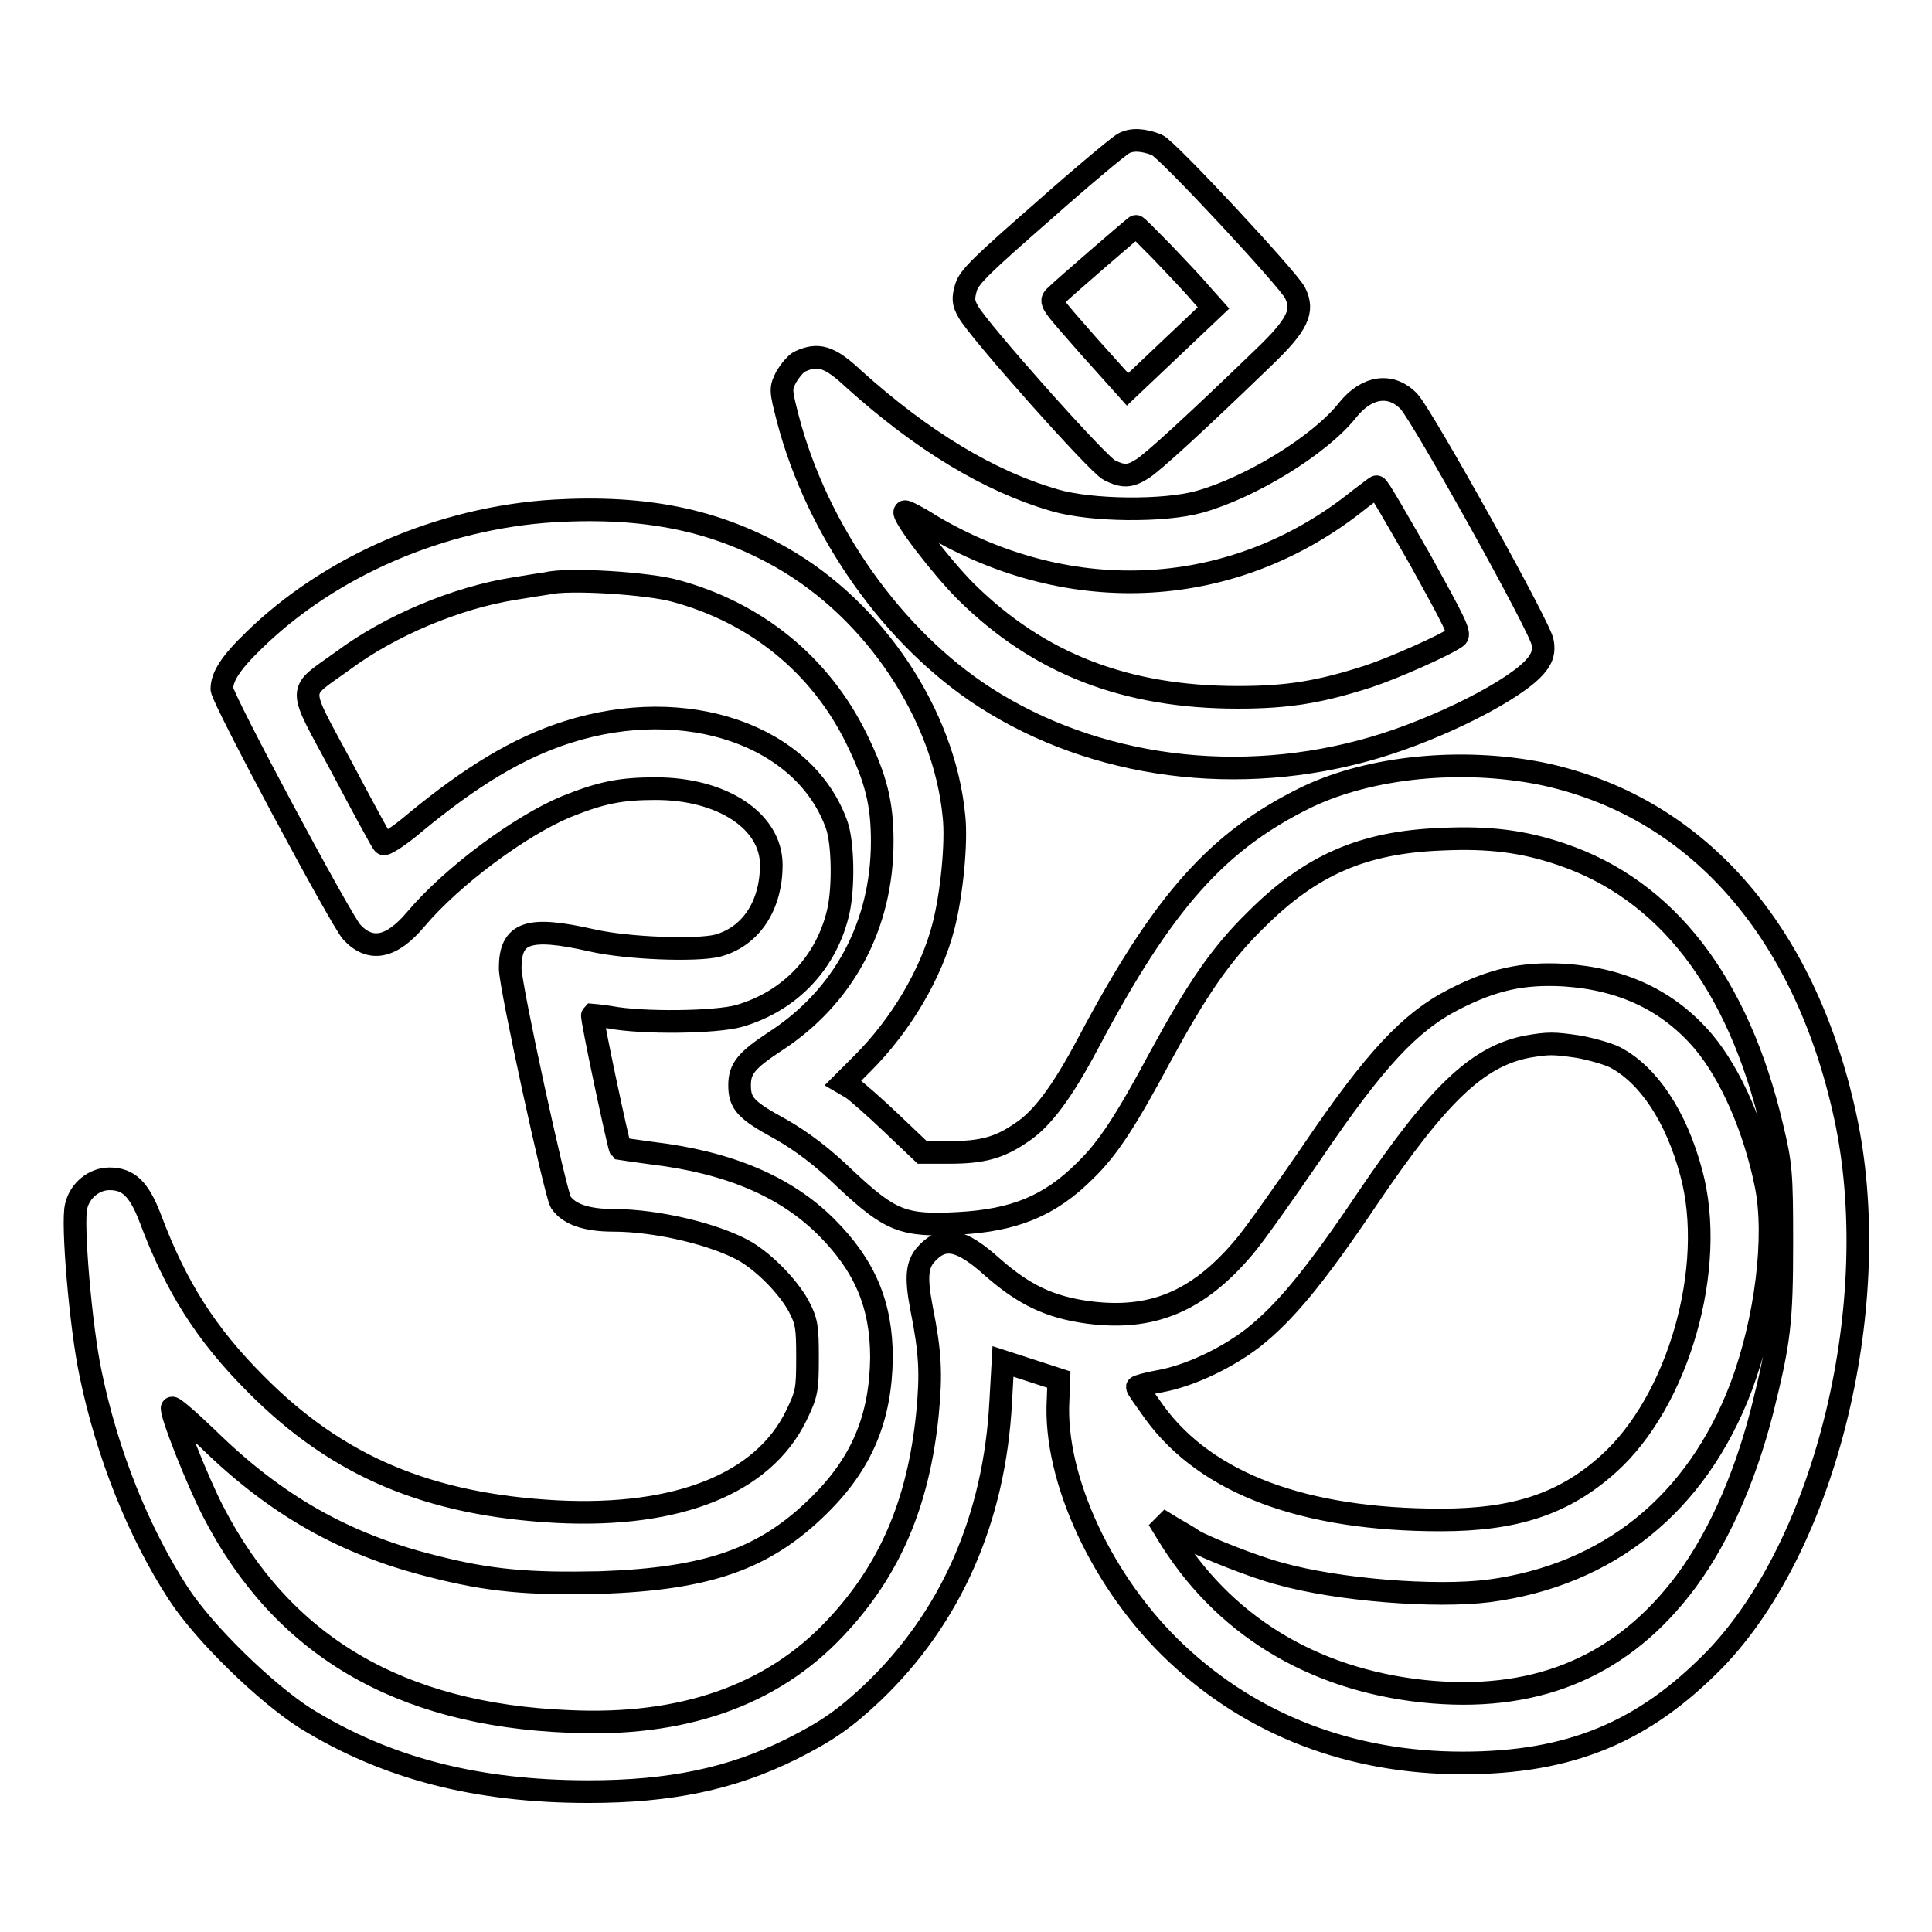
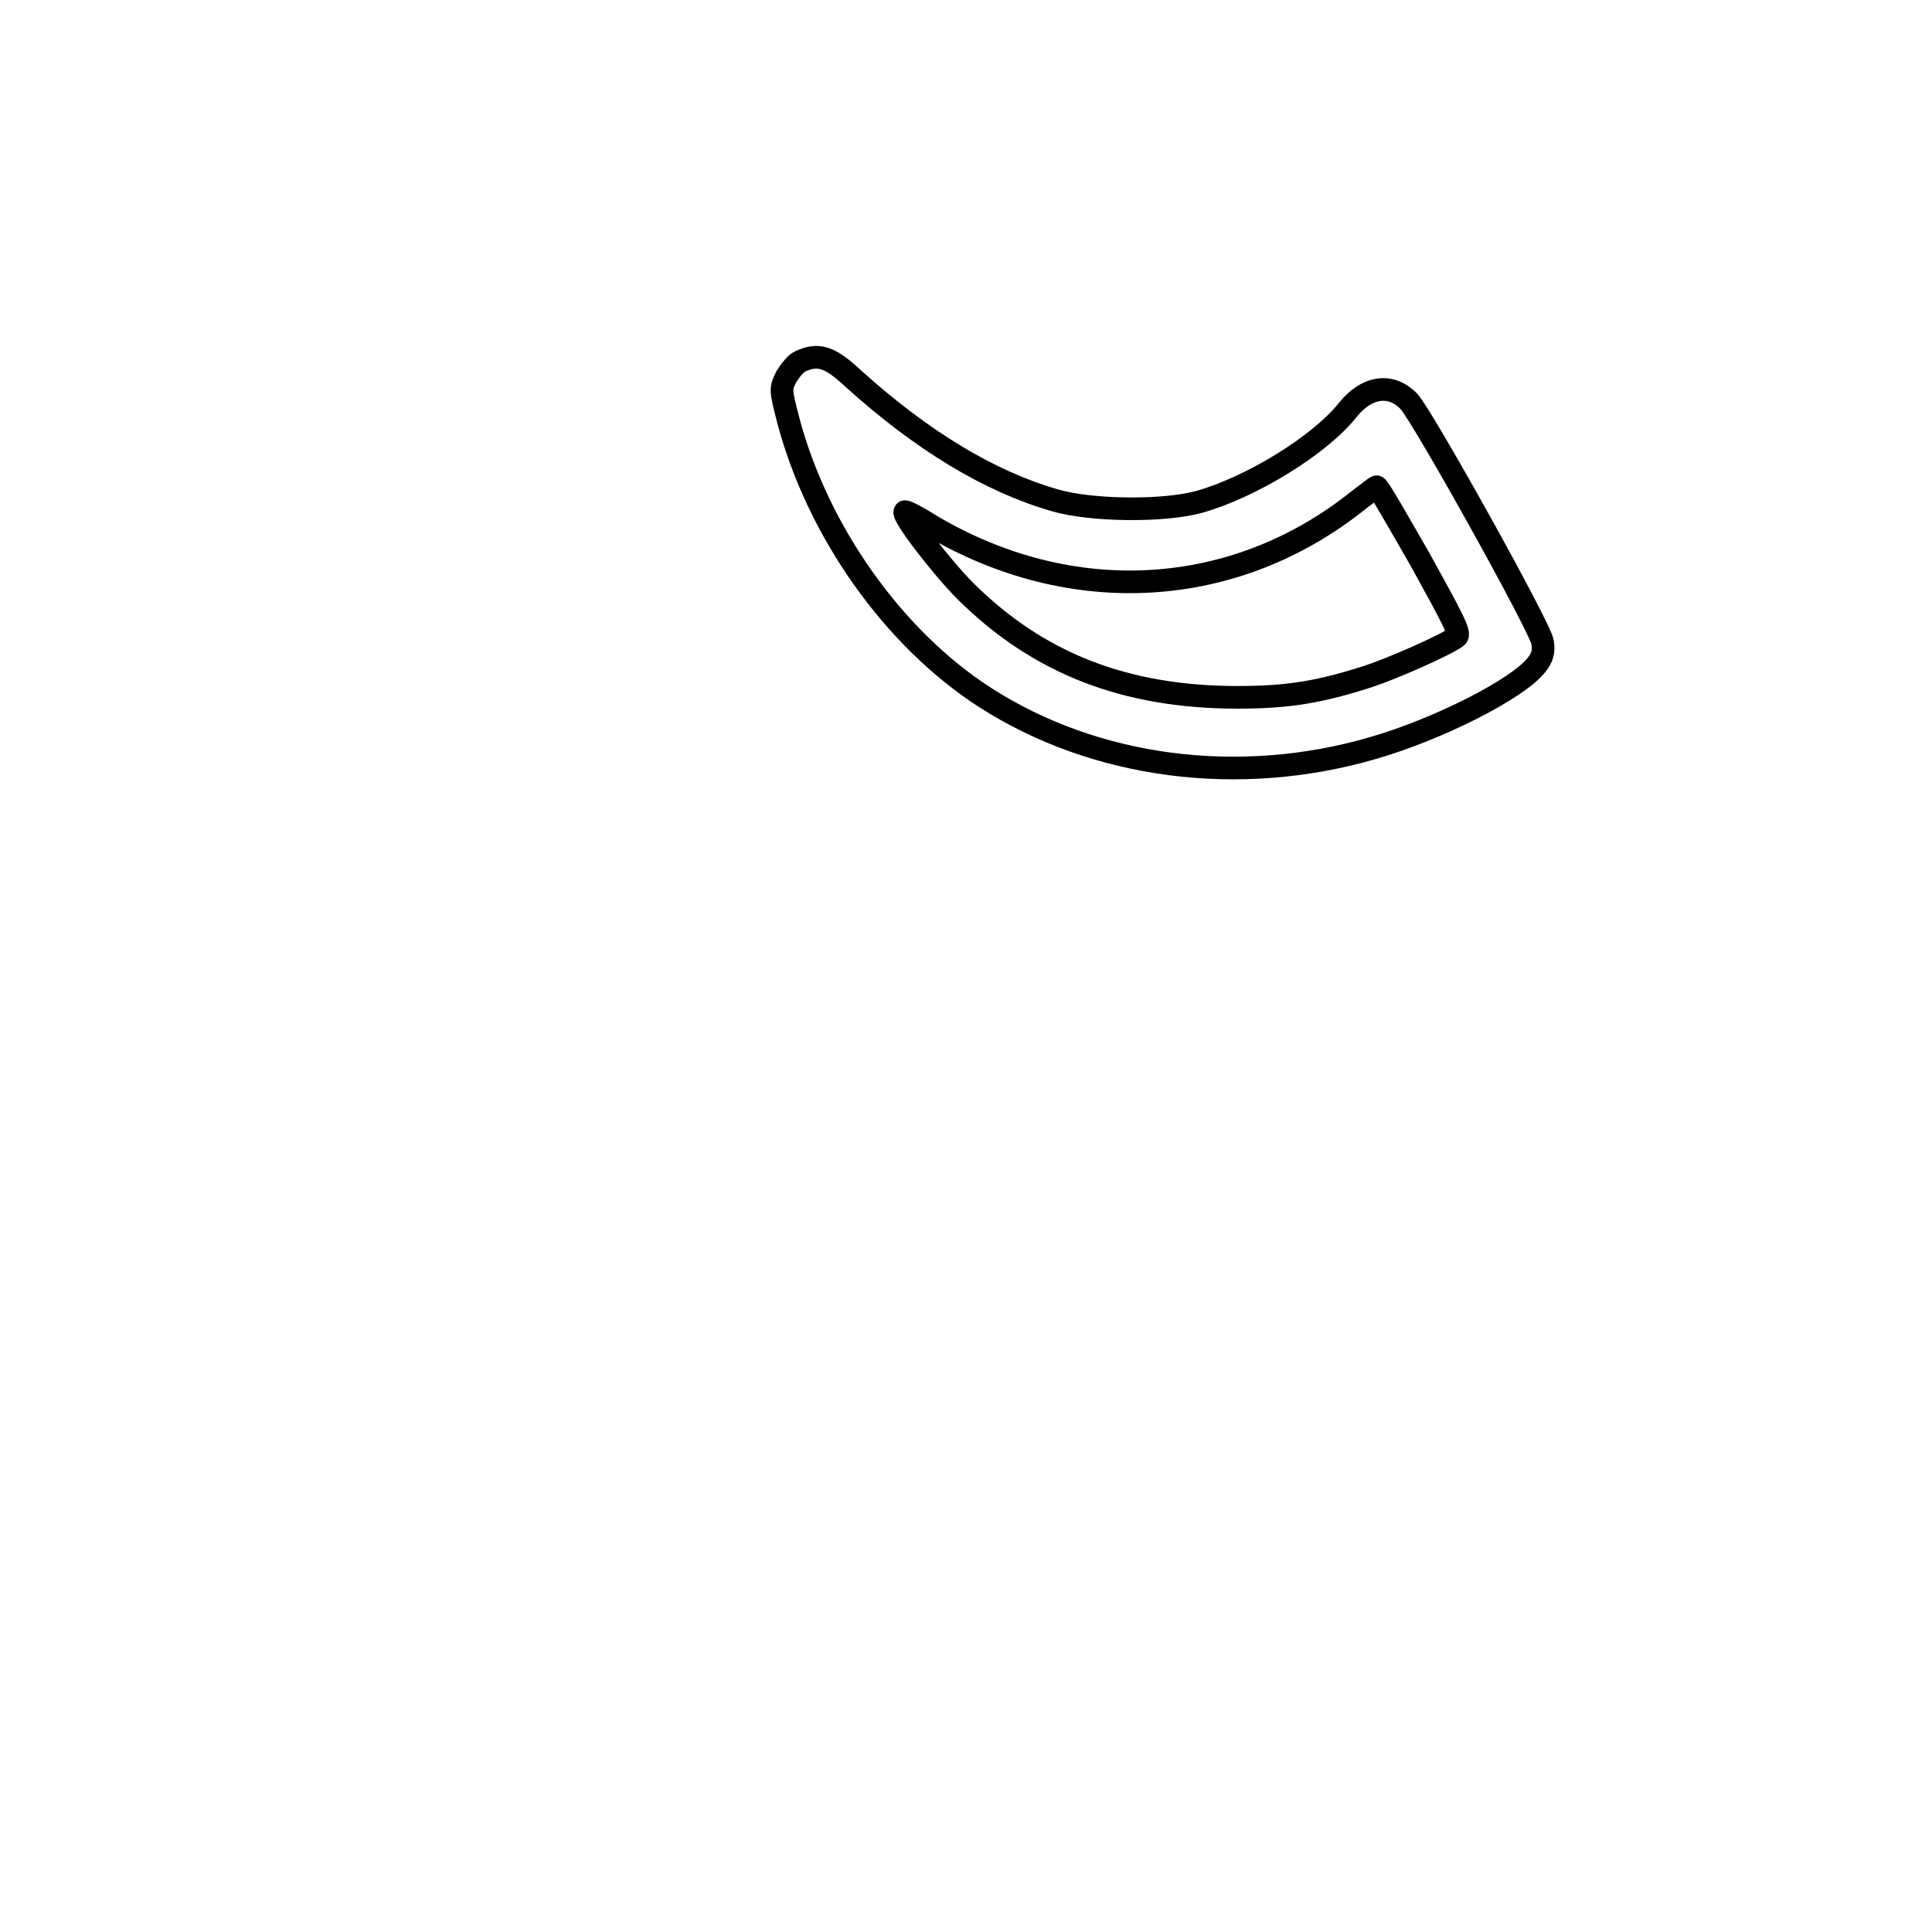
<svg xmlns="http://www.w3.org/2000/svg" version="1.1" x="0px" y="0px" viewBox="0 0 256 256" enable-background="new 0 0 256 256" xml:space="preserve">
  <g>
    <g>
      <g>
-         <path stroke-width="3" fill-opacity="0" stroke="#000000" d="M148.9,19c-0.6,0.3-5.4,4.3-10.7,9c-8,7-9.8,8.7-10.2,10.1s-0.4,2,0.3,3.2c1.2,2.3,17.2,20.3,18.7,21c1.8,0.9,2.7,0.9,4.4-0.2c1.3-0.8,7-6,16-14.7c4.6-4.4,5.4-6.2,4.2-8.6c-0.9-1.8-16.9-19-18.3-19.6C151.5,18.5,150,18.4,148.9,19z M154,33.4c1.9,2,4.2,4.4,5.1,5.5l1.7,1.9l-5.7,5.4l-5.7,5.4l-5.2-5.8c-5-5.7-5.2-5.8-4.3-6.6c1-1,10.5-9.2,10.6-9.2C150.5,29.8,152.1,31.5,154,33.4z" />
        <path stroke-width="3" fill-opacity="0" stroke="#000000" d="M106,47.9c-0.5,0.2-1.3,1.2-1.8,2c-0.8,1.6-0.8,1.7,0.2,5.6c3.9,14.9,14,29.1,26.1,36.9c14.6,9.4,33.7,11.9,51.5,6.7c8.6-2.5,19.1-7.8,21.6-11c0.8-1,1-1.8,0.8-3c-0.2-1.8-15.8-29.8-17.7-31.9c-2.4-2.5-5.6-2-8.1,1.1c-3.7,4.7-12.9,10.3-19.7,12.2c-4.7,1.3-14.3,1.2-19.1-0.2c-8.7-2.5-17.6-7.9-26.7-16.1C109.9,47.2,108.4,46.8,106,47.9z M188.2,74.2c4.3,7.8,5.4,9.8,4.8,10.2c-1.5,1.1-8.3,4.1-11.6,5.2c-6.5,2.1-10.7,2.8-17.4,2.8c-14.9,0-26.4-4.5-36-14c-3.3-3.3-8.5-10.1-8.1-10.6c0.1-0.1,1.7,0.7,3.4,1.8c18.7,11.1,40.4,9.8,56.8-3.4c1.2-0.9,2.2-1.7,2.3-1.7C182.6,64.4,185.1,68.8,188.2,74.2z" />
-         <path stroke-width="3" fill-opacity="0" stroke="#000000" d="M73.4,67.7C58.5,68.6,43.7,75,33.6,84.9c-3.1,3-4.2,4.8-4.2,6.4c0,1.2,15.7,30.5,17.2,32.2c2.5,2.7,5.3,2.1,8.5-1.7C60,116,69,109.4,75,106.9c4.7-1.9,7.3-2.4,11.9-2.4c8.8,0,15.3,4.3,15.3,10.1c0,5.4-2.7,9.5-7.1,10.7c-2.7,0.7-11.9,0.4-16.7-0.7c-8.4-1.9-10.8-1.1-10.8,3.7c0,2.4,6,29.8,6.7,31c1.1,1.6,3.4,2.4,7,2.4c5.8,0,13.7,1.9,17.6,4.2c2.6,1.6,5.5,4.6,6.9,7.1c1.1,2.1,1.2,2.8,1.2,6.9c0,4.3-0.1,4.8-1.5,7.7c-4.4,9-15.7,13.5-31.7,12.7c-17-0.9-29.1-6-39.9-16.9c-6.6-6.6-10.6-12.9-14-22c-1.5-3.9-2.9-5.2-5.4-5.2c-2,0-3.9,1.5-4.4,3.6c-0.6,2.1,0.6,16.1,1.9,22.2c2.2,10.7,6.4,21.1,11.6,29.1c3.5,5.4,11.7,13.3,16.9,16.6c10.7,6.6,22.6,9.7,37.5,9.7c10.8,0,18.9-1.7,26.8-5.6c4.8-2.4,7.2-4.1,10.8-7.5c10.4-9.9,16.2-23.1,17-38.6l0.3-5.3l3.7,1.2l3.7,1.2l-0.1,2.7c-0.6,10.4,5.9,24.4,15.7,33.6c10.1,9.5,23.1,14.5,37.9,14.5c14.3,0,24-4.1,33.4-13.7c14.9-15.4,22.6-47.6,17.3-72c-5.4-24.9-20-41.2-40.3-45.4c-10.6-2.1-22.6-0.9-31,3.1c-11.9,5.8-19.1,13.9-29,32.6c-3.4,6.4-6.1,10.1-8.9,11.9c-2.9,2-5.2,2.6-9.5,2.6h-3.6l-4.1-3.9c-2.2-2.1-4.6-4.2-5.2-4.6l-1.2-0.7l2.6-2.6c5.1-5.1,9.1-11.9,10.7-18.1c1.1-4.2,1.8-11.2,1.4-14.7c-1.3-13.4-10.5-27.2-22.8-34.2C94.8,68.9,85.6,67,73.4,67.7z M89.5,78.3c10.7,2.9,19.2,9.8,24,19.6c2.6,5.3,3.4,8.6,3.4,13.6c0,11.1-5.1,20.6-14.2,26.5c-3.8,2.5-4.7,3.6-4.7,5.8c0,2.4,0.8,3.3,5.4,5.8c2.8,1.6,5.5,3.6,8.7,6.7c5.9,5.5,7.6,6.2,14.9,5.8c7.4-0.4,12.1-2.3,16.8-7c3-2.9,5.4-6.6,9.9-15c4.9-9,8-13.6,12.7-18.2c7.3-7.3,14.2-10.3,24.6-10.7c6.4-0.3,10.9,0.3,15.9,2c13.9,4.7,23.4,17,27.9,36.1c1.2,5,1.3,6.1,1.3,15.3c0,10.6-0.3,13.1-2.6,22.3c-2.4,9.4-6.2,17.8-10.9,23.7c-8.4,10.6-19.6,15-34,13.5c-14.9-1.6-26.7-8.9-34-21l-1.1-1.8l1.8,1.1c1,0.6,2.3,1.3,2.8,1.7c1.5,0.9,8,3.5,11.4,4.4c7.8,2.2,20.7,3.2,27.8,2.3c15.8-2.1,27.5-11.5,33.4-27c3.3-8.8,4.7-19.9,3.3-26.8c-1.5-7.4-4.6-14.6-8.3-19c-4.6-5.4-10.7-8.3-18.5-8.8c-5.5-0.3-9.4,0.6-14.5,3.2c-5.9,3-10.6,8.1-18.8,20.2c-3.7,5.4-7.8,11.2-9.1,12.7c-6.1,7.2-12.2,9.7-20.6,8.6c-5.2-0.7-8.6-2.4-12.7-6c-4.1-3.7-6.4-4.2-8.6-1.9c-1.4,1.4-1.6,3.1-0.8,7.3c1.2,6,1.3,8.7,0.8,14c-1.2,11.9-5,20.8-12.3,28.5c-8.4,8.9-20.2,13-35.2,12.3c-22.5-0.9-38-10-47.2-27.9c-2-3.9-5.4-12.4-5.4-13.6c0-0.3,2.1,1.5,4.8,4.1c8.9,8.7,18,13.9,29.6,16.8c7.7,2,13,2.4,22.3,2.2c14.3-0.5,21.8-3.1,29-10.2c5.7-5.6,8.2-11.6,8.3-19.6c0-7-2.2-12.2-7.3-17.3c-5.4-5.4-13-8.6-23.1-9.8c-2.3-0.3-4.2-0.6-4.2-0.6c-0.2-0.2-3.9-17.5-3.7-17.7c0,0,1.2,0.1,2.4,0.3c4.2,0.8,14,0.7,17.1-0.2c6.8-2,11.6-7.2,13.1-13.9c0.7-3.2,0.6-8.9-0.2-11.3c-4.2-12-20-17.4-35.7-12.4c-6.6,2.1-12.8,5.9-20.2,12c-2.1,1.8-4,3-4.2,2.8c-0.2-0.2-2.7-4.8-5.5-10.1c-6-11.2-6-9.7,0.2-14.2c6.2-4.6,15-8.3,22.6-9.5c1.8-0.3,3.7-0.6,4.4-0.7C75.3,76.6,86,77.3,89.5,78.3z M209.2,138.7c1.6,0.3,3.8,0.9,4.8,1.4c4.4,2.3,8.1,7.8,10.1,15.3c3.4,12.5-1.7,30.3-11,38.6c-5.9,5.3-12.4,7.4-22.2,7.4c-18.1,0-31-4.8-37.9-14.2c-1.2-1.7-2.3-3.2-2.3-3.4c0-0.1,1.4-0.5,3.1-0.8c3.8-0.7,8.7-3,12.2-5.7c4.2-3.3,8.2-8.1,15.2-18.5c9.4-13.9,14.6-18.8,21.1-20.1C205.2,138.2,205.8,138.2,209.2,138.7z" />
      </g>
    </g>
  </g>
</svg>